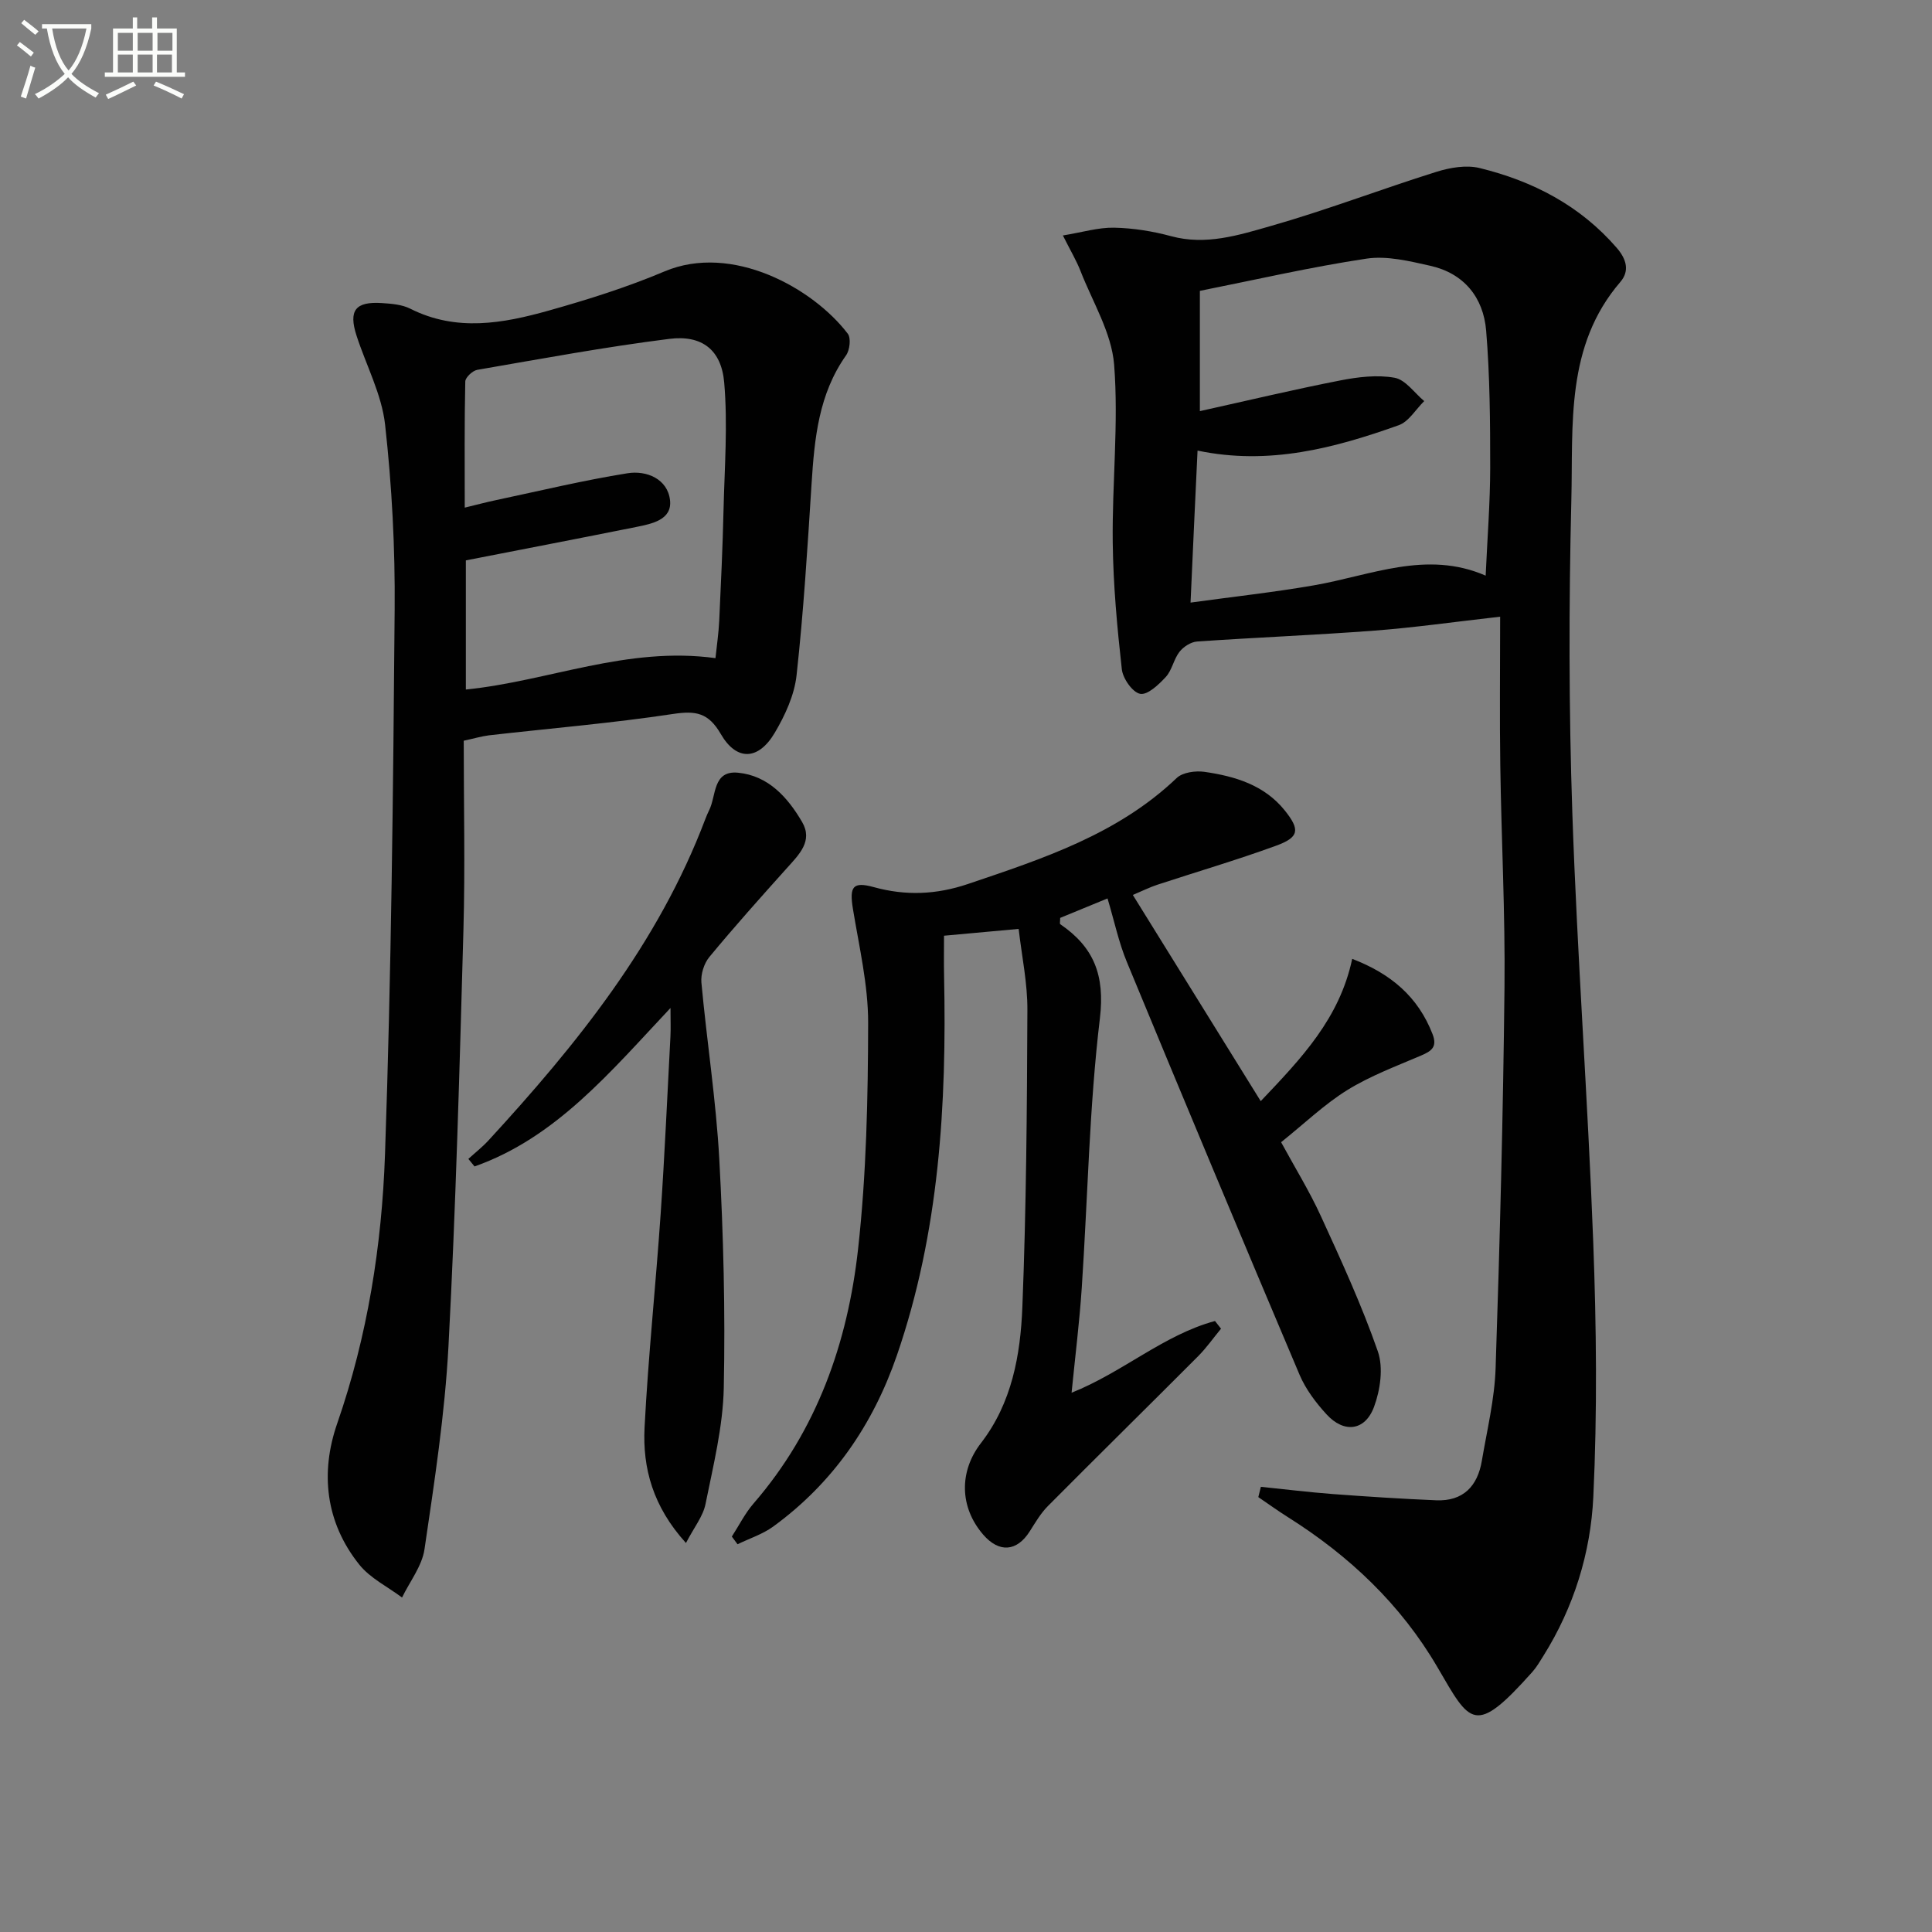
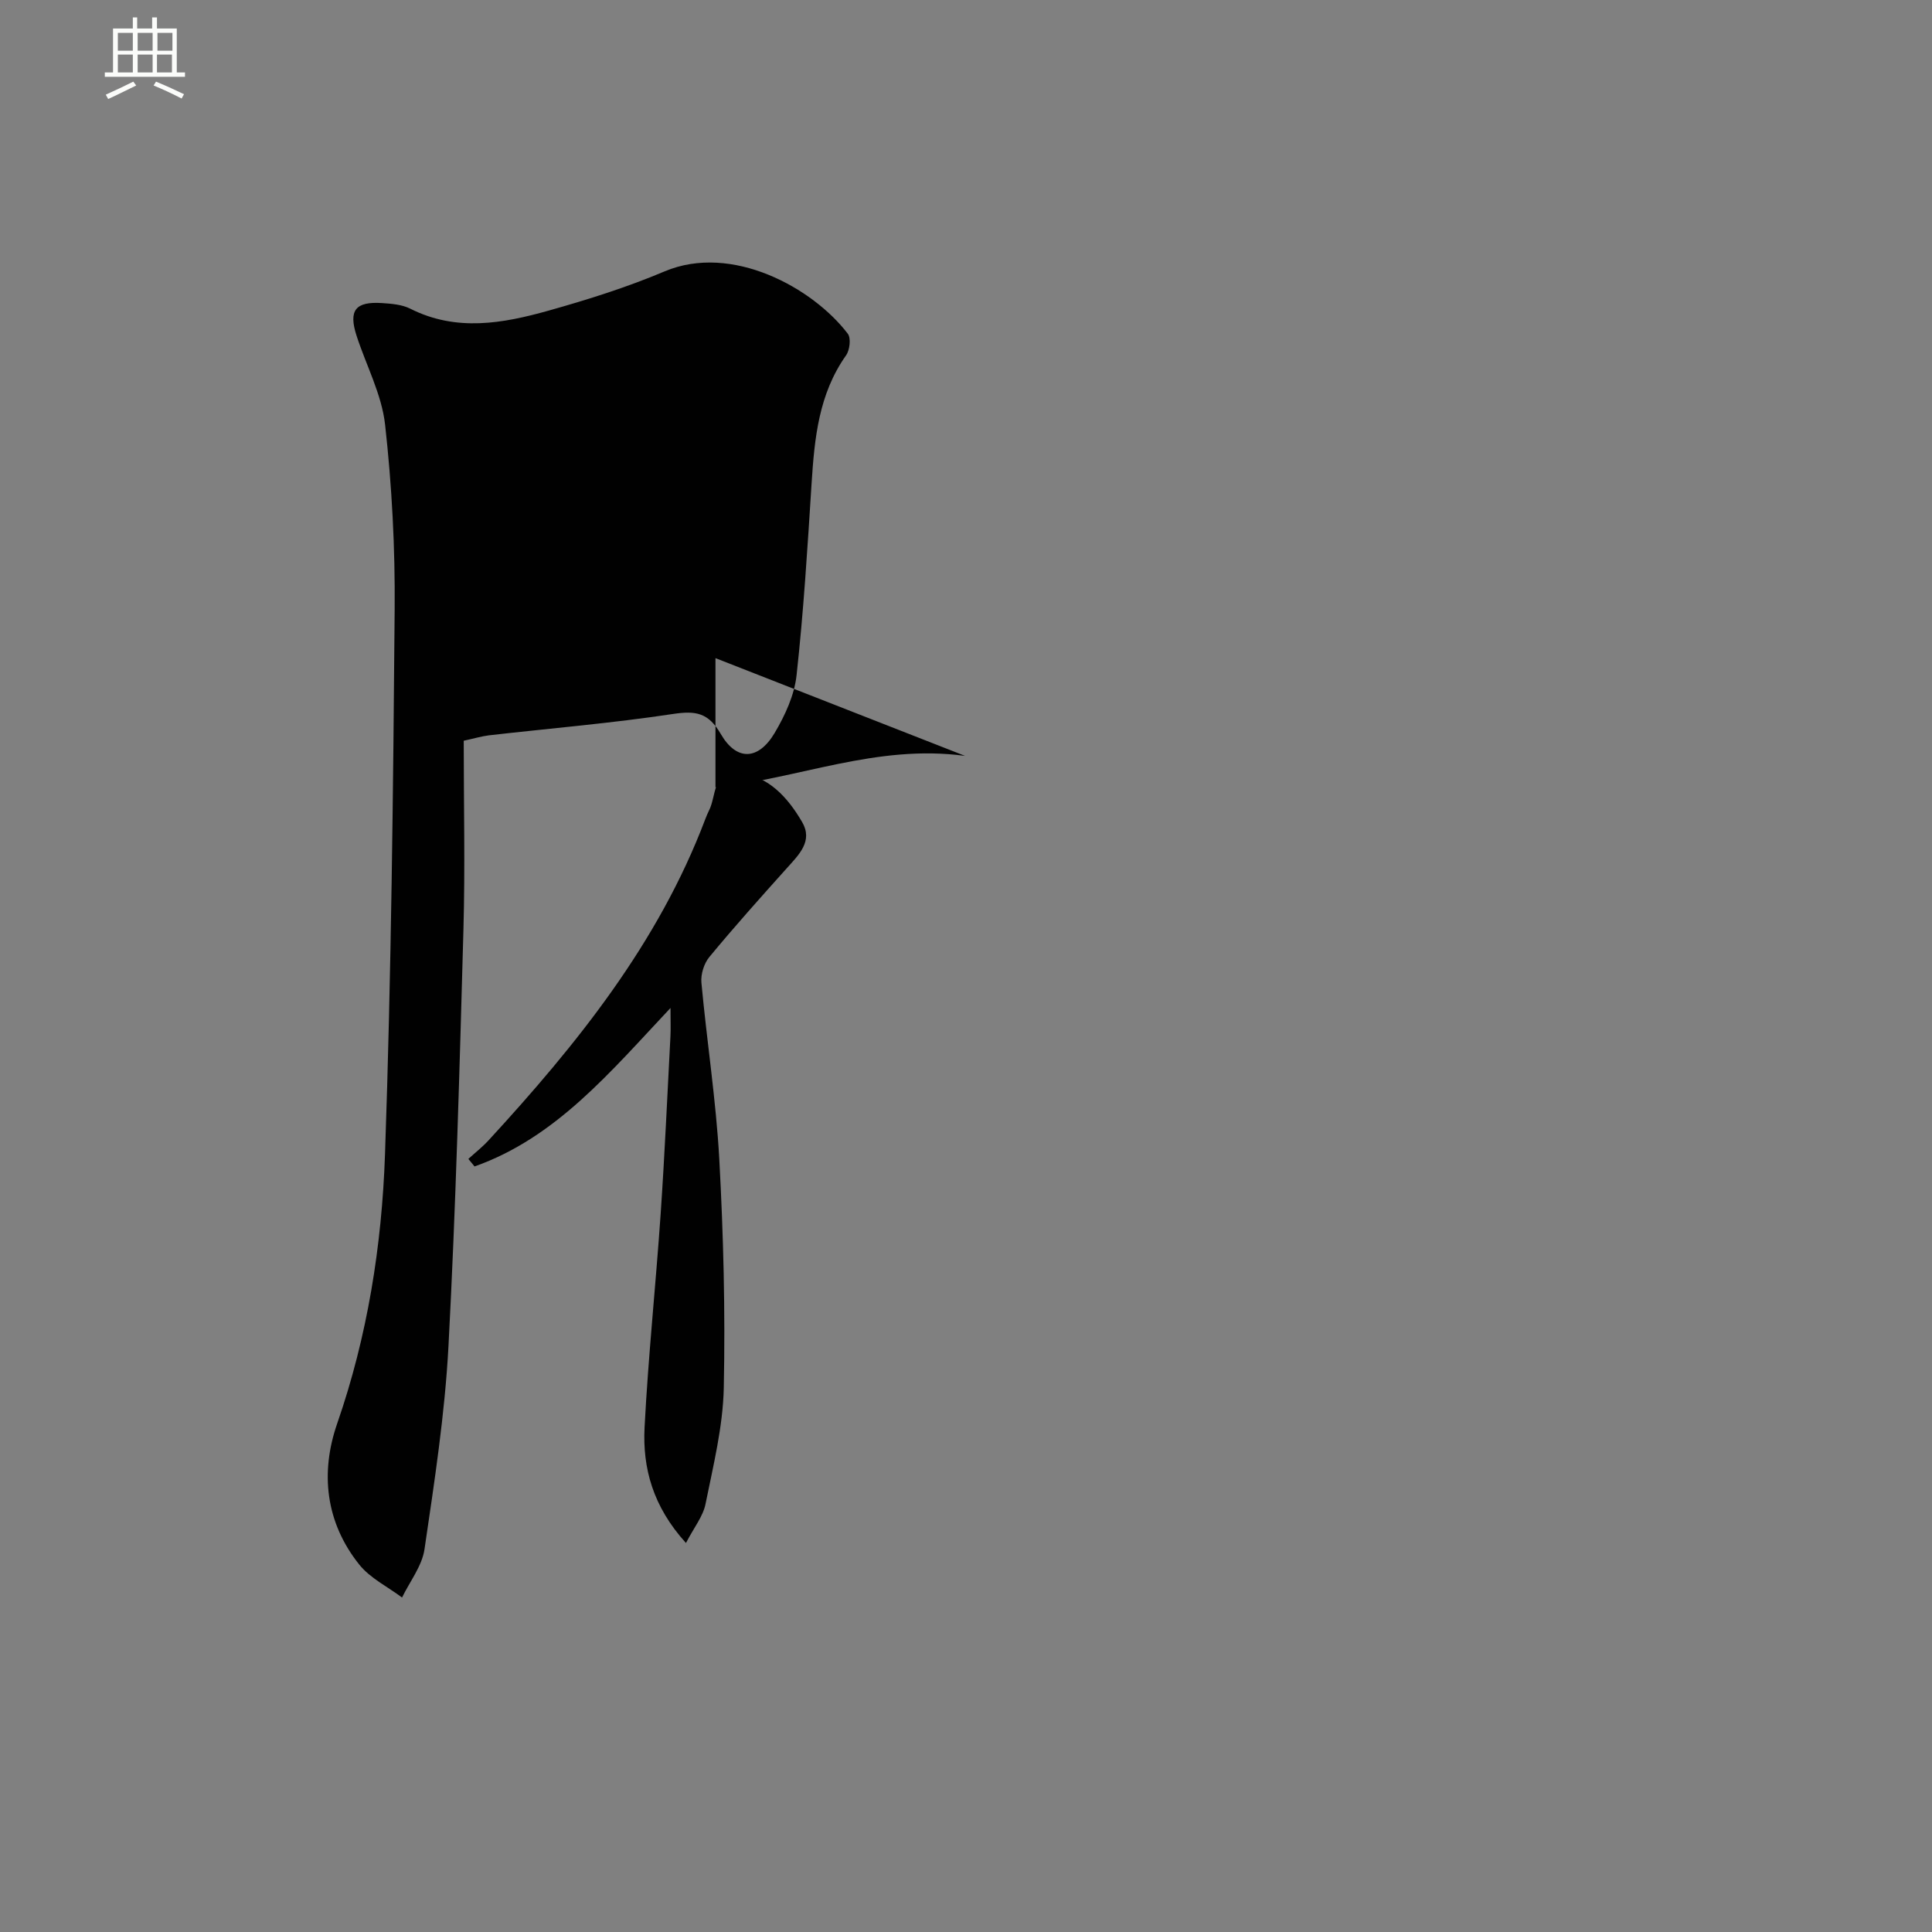
<svg xmlns="http://www.w3.org/2000/svg" enable-background="new 0 0 400 400" viewBox="0 0 400 400">
  <rect x="0" y="0" width="400" height="400" fill="#808080" stroke="none" />
-   <path d="m6.4 11.7c-1-.8-1.9-1.6-2.9-2.3l.6-.7c.9.7 1.9 1.4 2.9 2.2zm-2.1 8.3c.7-2.1 1.4-4.2 2-6.4.2.1.6.3 1 .4-.7 2.3-1.3 4.4-1.9 6.4zm3-12.8c-1.1-.9-2.1-1.7-2.9-2.4l.6-.7c1 .8 2 1.5 3 2.4zm1.4-1.3v-.9h10.2v.9c-.9 4.2-2.3 7.3-4.1 9.4 1.3 1.4 3.2 2.7 5.7 4-.2.2-.4.5-.7.9-2.5-1.4-4.4-2.7-5.7-4.2-1.4 1.5-3.5 3-6.1 4.4 0 0 0 0-.1-.1-.3-.4-.5-.7-.7-.8 2.7-1.3 4.7-2.8 6.2-4.2-1.8-2.2-3-5.3-3.7-9.4zm9.2 0h-7.1c.6 3.8 1.7 6.7 3.4 8.7 1.7-2 2.9-4.8 3.7-8.7z" fill="#fbfcfa" />
  <path d="m31.6 3.6h.9v2.3h4.1v9.1h1.7v.9h-16.6v-.9h1.7v-9.1h4.1v-2.3h.9v2.3h3.1v-2.3zm-4 13.3.6.8c-1.9.9-3.8 1.9-5.8 2.8-.2-.3-.3-.6-.5-.9 2-.9 3.9-1.8 5.7-2.7zm-3.2-10.1v3.7h3.1v-3.7zm0 4.5v3.7h3.1v-3.7zm4.1-4.5v3.7h3.1v-3.7zm0 4.5v3.7h3.1v-3.7zm9.1 9.1c-2.1-1.1-4.1-2-5.8-2.7l.5-.8c2.2.9 4.1 1.8 5.8 2.6zm-1.9-13.6h-3.1v3.7h3.1zm-3.2 4.5v3.7h3.1v-3.7z" fill="#fbfcfa" />
  <g fill="#010101">
-     <path d="m261.05 307.83c4.98.51 9.94 1.12 14.93 1.5 7.12.53 14.24.99 21.37 1.29 5.59.23 8.57-2.94 9.45-8.18 1.08-6.38 2.64-12.76 2.85-19.18.88-26.27 1.56-52.55 1.84-78.83.16-15.3-.65-30.61-.87-45.91-.15-9.94-.03-19.88-.03-30.84-9.66 1.09-17.8 2.26-25.99 2.88-12.24.93-24.51 1.41-36.76 2.26-1.28.09-2.82 1.08-3.64 2.13-1.2 1.53-1.53 3.78-2.82 5.19-1.46 1.59-3.79 3.8-5.32 3.51-1.58-.3-3.59-3.17-3.8-5.1-.97-8.71-1.78-17.48-1.88-26.23-.15-12.27 1.24-24.62.29-36.8-.52-6.62-4.46-12.99-6.97-19.43-.83-2.13-2.02-4.11-3.64-7.34 4.04-.66 7.34-1.68 10.62-1.61 3.95.08 7.97.73 11.79 1.76 7.17 1.95 13.94-.2 20.5-2.07 11.6-3.3 22.9-7.64 34.41-11.25 2.83-.89 6.22-1.47 9-.78 11 2.7 20.76 7.75 28.35 16.52 2.06 2.38 2.67 4.81.75 7.05-11.42 13.27-9.76 29.57-10.15 45.15-.53 21.63-.53 43.31.21 64.94 1.01 29.56 3.21 59.08 4.32 88.64.66 17.59.85 35.24.02 52.81-.55 11.6-4.03 22.86-10.35 32.94-.71 1.13-1.38 2.3-2.26 3.29-11.99 13.45-12.85 10.72-19.64-.92-7.62-13.06-18.32-23.15-31.06-31.16-2.06-1.3-4.03-2.73-6.05-4.1.18-.71.35-1.42.53-2.13zm-14.56-183.07c8.93-1.23 17.27-2.14 25.52-3.57 11.8-2.04 23.33-7.35 35.58-2.01.35-7.77.93-15.06.94-22.36 0-9.46-.06-18.96-.84-28.38-.57-6.84-4.57-11.84-11.55-13.41-4.33-.97-8.99-2.12-13.24-1.48-11.58 1.74-23.03 4.39-34.48 6.67v24.9c9.98-2.21 19.47-4.48 29.04-6.35 3.68-.72 7.66-1.21 11.28-.56 2.26.41 4.1 3.14 6.13 4.83-1.75 1.71-3.2 4.26-5.29 5-13.31 4.74-26.85 8.35-41.64 5.25-.5 10.42-.95 20.3-1.45 31.47z" />
-     <path d="m96.01 153.36c0 13.18.3 26.17-.06 39.13-.8 28.76-1.58 57.53-3.1 86.25-.75 14.05-2.91 28.06-4.96 42-.51 3.49-3.04 6.68-4.65 10.01-2.99-2.24-6.59-3.99-8.85-6.81-6.99-8.73-8.12-19.01-4.58-29.21 6.28-18.1 9.24-36.82 9.9-55.71 1.31-37.58 1.69-75.2 2-112.8.11-12.77-.57-25.61-1.98-38.3-.7-6.28-3.92-12.27-5.91-18.42-1.7-5.25-.24-7.12 5.3-6.75 1.97.13 4.11.3 5.82 1.16 9.54 4.82 19.18 3.06 28.68.39 8.11-2.28 16.21-4.83 23.97-8.11 13.96-5.89 30.75 3.45 37.94 12.91.69.91.41 3.38-.36 4.47-5.67 8.01-6.54 17.18-7.14 26.53-.84 13.25-1.66 26.52-3.11 39.71-.45 4.11-2.38 8.3-4.53 11.93-3.37 5.68-7.88 5.88-11.15.24-2.57-4.44-5.19-4.87-9.9-4.16-12.63 1.91-25.39 2.97-38.1 4.42-1.6.2-3.17.68-5.23 1.12zm52.12-17.1c.27-2.59.66-5.18.78-7.78.36-7.64.71-15.28.89-22.92.21-8.78.89-17.63.14-26.34-.58-6.81-4.63-9.91-11.36-9.06-13.31 1.67-26.53 4.13-39.76 6.41-.98.17-2.47 1.57-2.49 2.42-.19 8.56-.11 17.13-.11 26.11 2.66-.64 4.57-1.16 6.5-1.56 9.06-1.92 18.08-4.1 27.21-5.56 3.94-.63 8.29 1.18 8.79 5.57.47 4.08-3.76 4.9-7.03 5.56-11.66 2.34-23.35 4.59-35.24 6.91v26.74c17.14-1.73 33.34-9 51.68-6.5z" />
-     <path d="m210.9 192.32c-5.4.49-10 .91-15.45 1.41 0 2.76-.05 5.5.01 8.25.56 26.69-.98 53.12-9.77 78.64-4.96 14.38-13.24 26.43-25.61 35.44-2.19 1.59-4.91 2.46-7.38 3.66-.39-.53-.79-1.06-1.18-1.59 1.49-2.31 2.74-4.83 4.52-6.88 13.12-15.15 19.47-33.28 21.62-52.69 1.72-15.49 2.05-31.19 2.08-46.81.01-7.88-1.88-15.78-3.16-23.63-.74-4.57-.01-5.64 4.33-4.45 6.61 1.82 12.92 1.57 19.5-.65 15.49-5.24 30.97-10.27 43.21-21.94 1.23-1.18 3.89-1.54 5.74-1.28 6.32.91 12.41 2.72 16.65 8.01 3.21 4.01 2.96 5.55-1.85 7.3-8.09 2.95-16.37 5.38-24.56 8.07-1.54.51-3.01 1.24-5.06 2.11 8.84 14.26 17.47 28.16 26.48 42.69 8.49-8.93 16.32-17.13 18.94-29.46 7.98 3.07 13.63 7.82 16.64 15.6 1.01 2.62-.2 3.49-2.36 4.41-5.17 2.21-10.52 4.21-15.27 7.14-4.75 2.94-8.86 6.91-13.73 10.81 2.81 5.18 5.86 10.11 8.25 15.34 4.21 9.19 8.45 18.42 11.77 27.95 1.18 3.38.52 8-.78 11.5-1.86 5.01-6.22 5.5-9.83 1.56-2.22-2.42-4.32-5.21-5.59-8.2-12.05-28.44-23.96-56.93-35.76-85.47-1.68-4.05-2.58-8.42-4-13.15-3.64 1.5-6.8 2.79-9.8 4.03 0 .72-.13 1.21.02 1.31 6.94 4.75 9.27 10.53 8.2 19.5-2.21 18.46-2.51 37.14-3.75 55.72-.47 7.11-1.36 14.19-2.11 21.78 10.63-4.24 19.06-11.98 29.69-14.85.42.53.83 1.06 1.25 1.59-1.58 1.91-3.01 3.96-4.75 5.71-10.34 10.37-20.78 20.63-31.1 31.02-1.5 1.51-2.61 3.43-3.76 5.24-2.67 4.2-6.34 4.48-9.64.66-4.9-5.68-5-13.07-.45-18.95 6.4-8.28 8.18-18.23 8.57-28.18.81-20.46.96-40.95 1.04-61.42.04-5.58-1.15-11.13-1.81-16.85z" />
+     <path d="m96.01 153.36c0 13.18.3 26.17-.06 39.13-.8 28.76-1.58 57.53-3.1 86.25-.75 14.05-2.91 28.06-4.96 42-.51 3.49-3.04 6.68-4.65 10.01-2.99-2.24-6.59-3.99-8.85-6.81-6.99-8.73-8.12-19.01-4.58-29.21 6.28-18.1 9.24-36.82 9.9-55.71 1.31-37.58 1.69-75.2 2-112.8.11-12.77-.57-25.61-1.98-38.3-.7-6.28-3.92-12.27-5.91-18.42-1.7-5.25-.24-7.12 5.3-6.75 1.97.13 4.11.3 5.82 1.16 9.54 4.82 19.18 3.06 28.68.39 8.11-2.28 16.21-4.83 23.97-8.11 13.96-5.89 30.75 3.45 37.94 12.91.69.91.41 3.38-.36 4.47-5.67 8.01-6.54 17.18-7.14 26.53-.84 13.25-1.66 26.52-3.11 39.71-.45 4.11-2.38 8.3-4.53 11.93-3.37 5.68-7.88 5.88-11.15.24-2.57-4.44-5.19-4.87-9.9-4.16-12.63 1.91-25.39 2.97-38.1 4.42-1.6.2-3.17.68-5.23 1.12zm52.12-17.1v26.74c17.14-1.73 33.34-9 51.68-6.5z" />
    <path d="m142.02 319.46c-6.84-7.54-9-15.5-8.57-23.92.76-14.75 2.32-29.46 3.33-44.2.84-12.27 1.38-24.55 2.03-36.83.08-1.58.01-3.18.01-5.82-12.54 13.33-23.72 26.85-40.57 32.81-.43-.52-.85-1.04-1.28-1.56 1.38-1.26 2.87-2.43 4.14-3.8 18.32-19.92 35.18-40.82 44.91-66.54.23-.62.5-1.23.79-1.83 1.52-3 .7-8.29 5.98-7.79 6.28.6 10.31 5.12 13.28 10.21 2.3 3.94-.65 6.75-3.14 9.53-5.44 6.06-10.88 12.14-16.07 18.42-1.11 1.34-1.8 3.58-1.64 5.31 1.12 12.18 3.03 24.32 3.7 36.52.86 15.77 1.26 31.6.93 47.38-.17 8.03-2.17 16.05-3.77 23.99-.5 2.58-2.38 4.88-4.06 8.12z" />
  </g>
</svg>